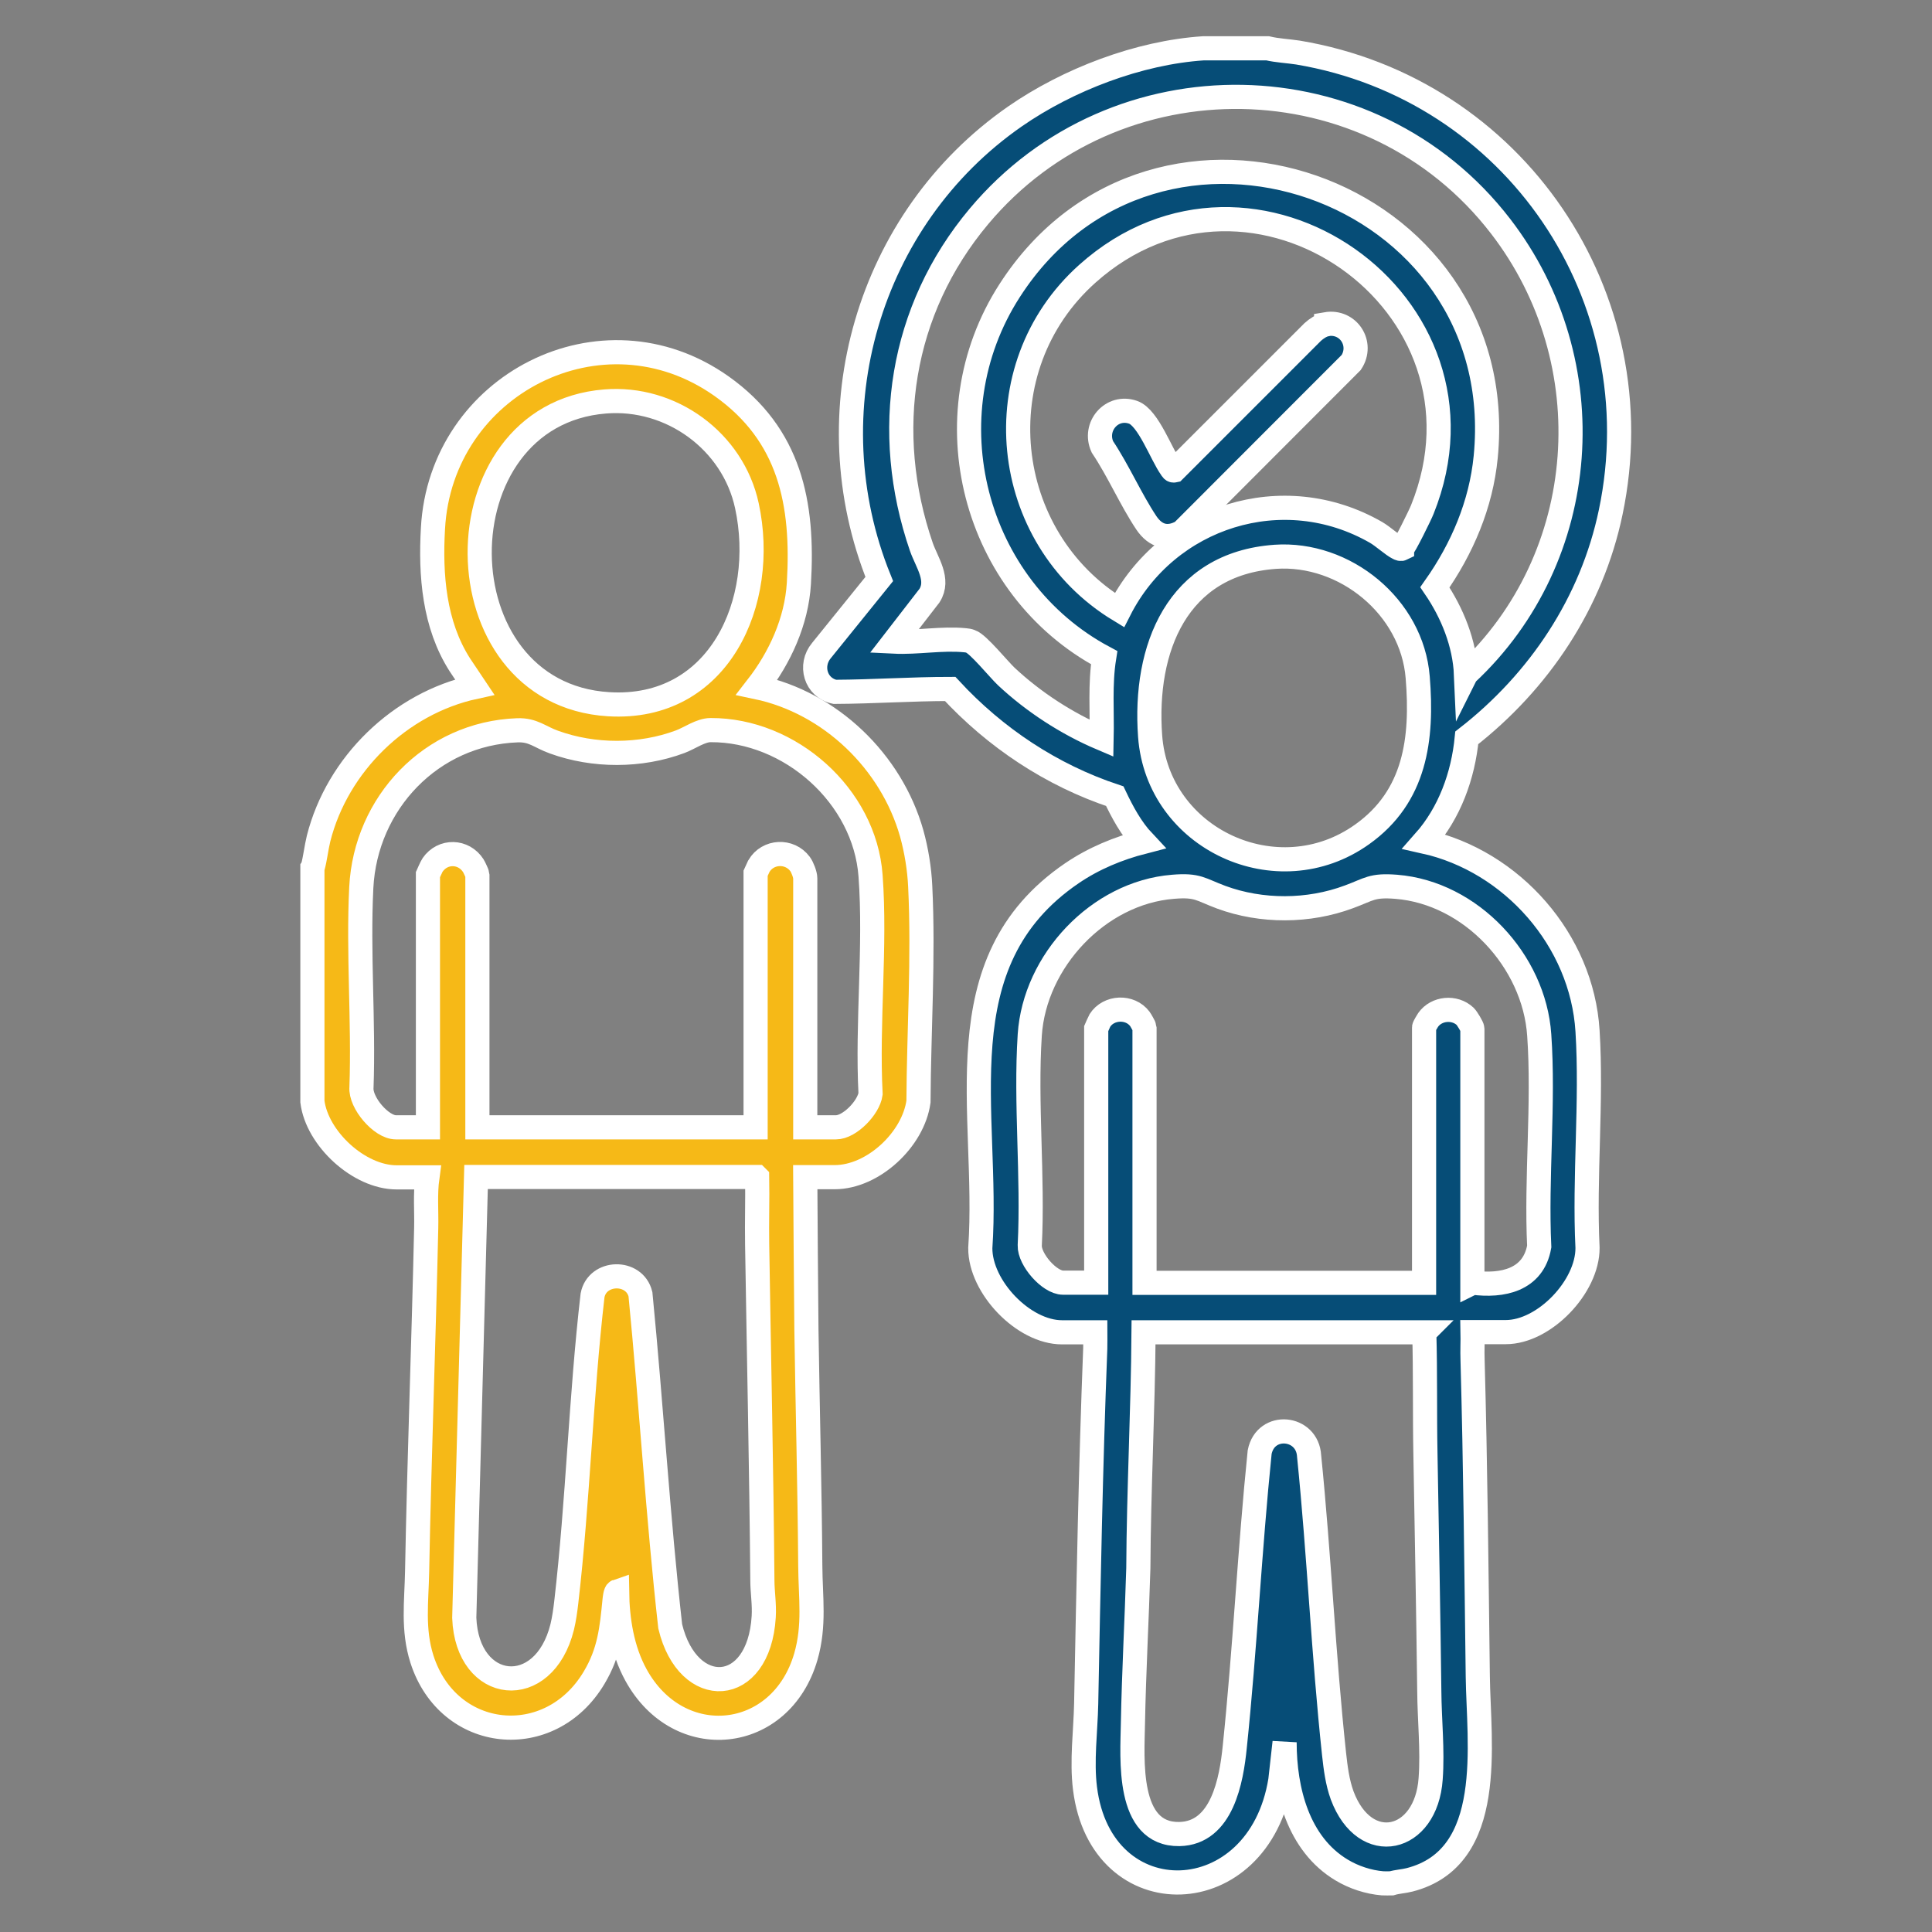
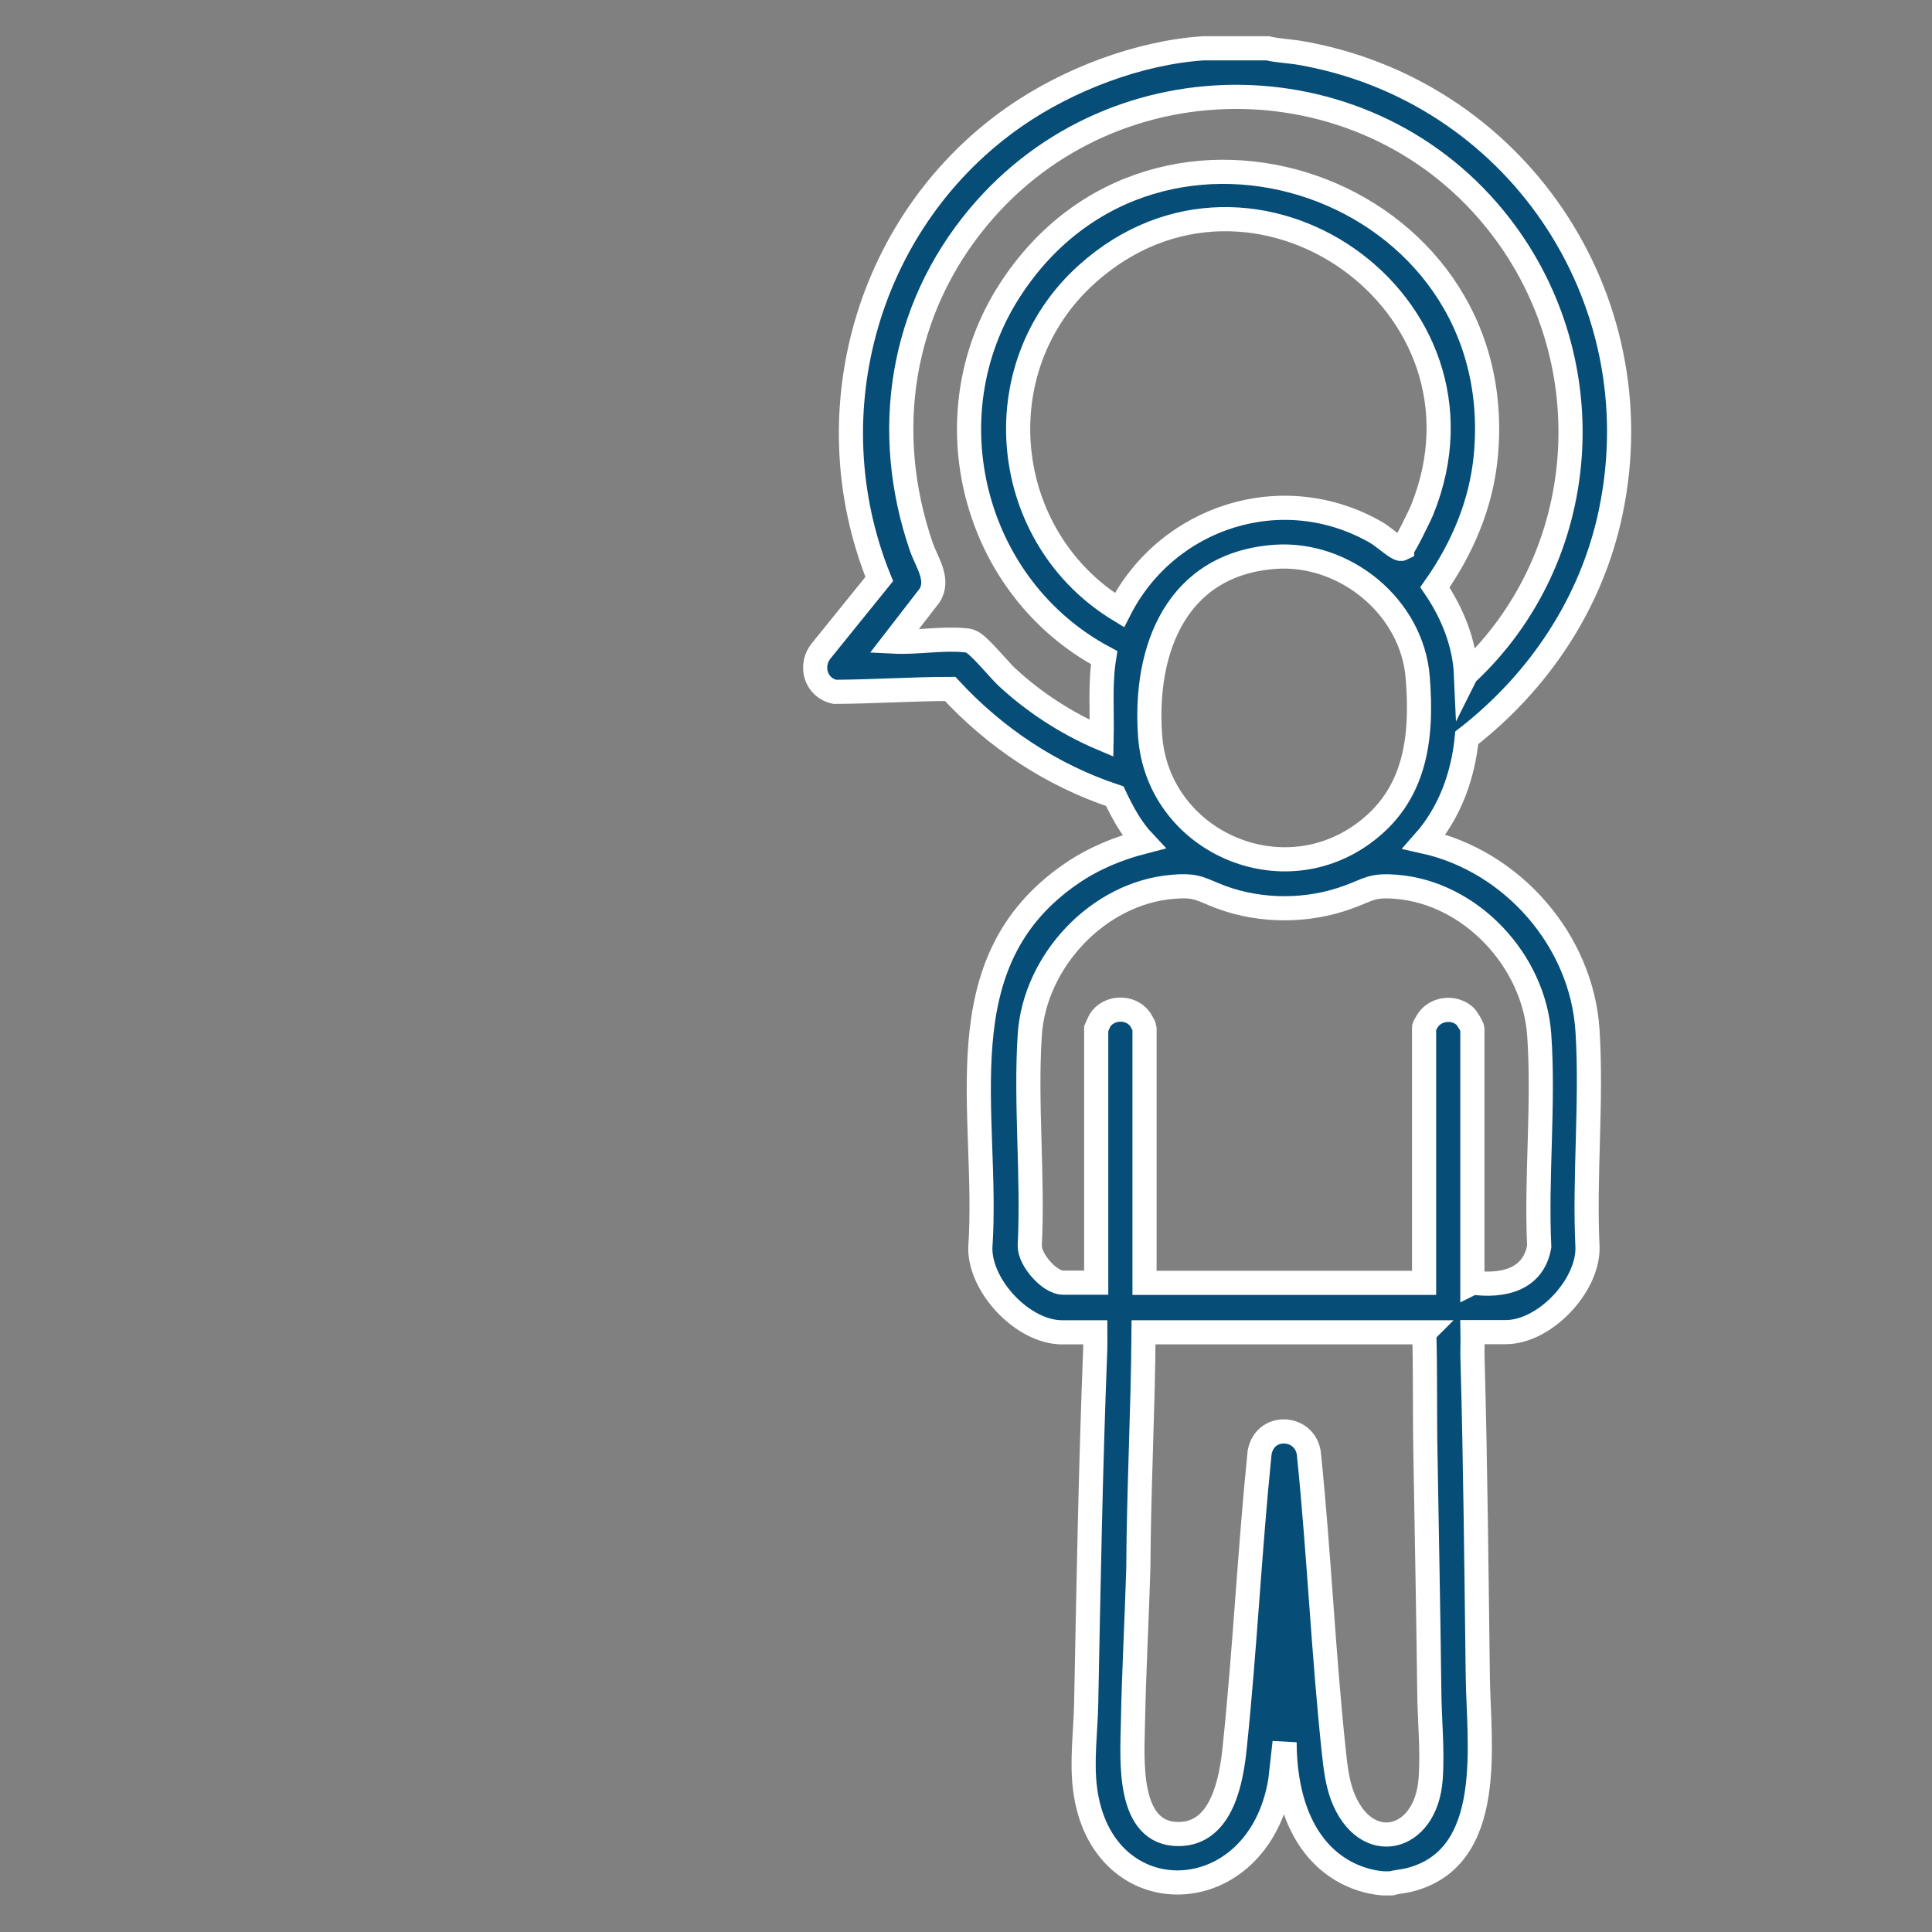
<svg xmlns="http://www.w3.org/2000/svg" id="Layer_1" version="1.1" viewBox="0 0 100 100">
  <rect x="0" y="0" width="100" height="100" fill="#808080" stroke="none" />
  <defs>
    <style>
      .st0 {
        fill: #f6b917;
      }

      .st0, .st1 {
        stroke: #fff;
        stroke-miterlimit: 10;
        stroke-width: 1.25px;
      }

      .st1 {
        fill: #064d77;
      }
    </style>
  </defs>
  <path class="st1" d="M65.61,2.5c.51.12,1.05.14,1.57.22,11.19,1.87,18.53,12.63,16.19,23.79-.98,4.69-3.7,8.76-7.45,11.68-.19,1.96-.89,3.89-2.2,5.37,4.55,1.01,8.16,5.11,8.45,9.8.23,3.66-.18,7.55,0,11.23.01,2.01-2.24,4.36-4.23,4.36h-1.72c.01.48-.02.97,0,1.46.15,5.45.2,10.9.27,16.36.04,3.43.97,9.38-3.53,10.53-.31.08-.63.09-.93.18-.16,0-.32.01-.47,0-.73-.06-1.49-.31-2.12-.69-2.25-1.35-2.95-4.13-2.95-6.61l-.22,1.97c-1.11,6.86-9.28,7.09-10.11.42-.18-1.42.03-2.96.06-4.38.12-6.13.23-12.27.47-18.39.01-.28,0-.56,0-.84h-1.72c-2,0-4.24-2.35-4.23-4.36.48-6.99-2.04-14.78,4.74-19.4,1.13-.77,2.39-1.29,3.71-1.63-.64-.68-1.09-1.52-1.49-2.36-3.28-1.09-6.18-3.02-8.52-5.55-1.98,0-3.98.14-5.97.15-1-.21-1.33-1.38-.69-2.14l2.99-3.7c-3.49-8.63-.59-18.65,7.02-23.94,2.75-1.91,6.41-3.31,9.76-3.53h3.31ZM75.89,34.89c6.49-6.04,7.19-16.16,1.78-23.18-6.72-8.73-19.93-8.95-27-.51-4.06,4.84-5.03,11.15-2.98,17.11.28.8.95,1.69.42,2.52l-1.84,2.38c1.2.06,2.49-.19,3.69-.07.11.01.18.02.28.06.38.12,1.44,1.43,1.84,1.81,1.42,1.33,3.15,2.45,4.94,3.21.03-1.4-.09-2.8.13-4.18-6.78-3.62-9.08-12.5-4.89-19,7.58-11.77,26.01-5.39,24.64,8.61-.24,2.46-1.22,4.75-2.63,6.75.9,1.32,1.54,2.9,1.61,4.51ZM72.57,28.39c.12-.07.95-1.76,1.05-2.02,4.3-10.69-8.79-19.85-17.34-12.2-5.44,4.86-4.52,13.66,1.66,17.41,2.47-4.87,8.48-6.79,13.29-4.02.36.21.86.67,1.15.81.06.03.13.06.19.03ZM66.01,28.82c-5.1.36-6.81,4.76-6.48,9.28.39,5.33,6.59,8.21,10.97,5.09,2.76-1.96,3.14-4.94,2.88-8.13-.29-3.65-3.77-6.49-7.38-6.24ZM76.23,66.39c1.52.2,3.13-.12,3.44-1.87-.17-3.58.25-7.4,0-10.95-.26-3.83-3.53-7.36-7.4-7.67-1.27-.1-1.39.13-2.45.52-2.09.78-4.52.79-6.61.02-1.08-.4-1.2-.65-2.5-.54-3.86.31-7.16,3.84-7.41,7.67-.23,3.54.18,7.32,0,10.89-.03.73,1.02,1.93,1.72,1.93h1.72v-13.15s.16-.37.19-.42c.45-.71,1.56-.76,2.07-.08.04.05.24.41.24.44v13.22h14.47v-13.22c0-.05.17-.33.21-.39.43-.61,1.37-.7,1.92-.18.09.09.37.54.37.64v13.15ZM73.73,68.96h-14.54c-.03,4.08-.25,8.14-.27,12.21-.08,2.67-.23,5.37-.28,8.04-.03,1.8-.35,5.76,2.4,5.72,2.23-.04,2.7-2.82,2.87-4.5.53-5.08.77-10.19,1.29-15.27.31-1.56,2.48-1.35,2.56.21.52,5.12.74,10.29,1.29,15.41.08.73.17,1.46.42,2.15,1.18,3.16,4.35,2.43,4.58-.86.11-1.49-.06-3.05-.07-4.53-.05-4.11-.13-8.21-.2-12.31-.04-2.08,0-4.17-.06-6.26Z" />
-   <path class="st0" d="M16.19,44.89c.13-.49.18-1,.3-1.49.97-3.84,4.21-7,8.08-7.84l-.77-1.15c-1.33-2.08-1.53-4.64-1.39-7.06.4-7.44,8.75-11.74,14.94-7.36,3.54,2.51,4.25,6.06,4,10.21-.12,1.96-.98,3.84-2.17,5.37,3.8.8,6.96,3.85,8.01,7.57.24.86.4,1.84.44,2.74.18,3.69-.07,7.46-.09,11.14-.27,1.96-2.35,3.91-4.34,3.91h-1.52c.02,2.63.03,5.25.06,7.88.06,4.08.17,8.15.2,12.24.01,1.63.24,3.07-.23,4.7-1.29,4.44-6.57,4.99-8.79.95-.72-1.31-.96-2.85-.98-4.33-.09.03-.12.36-.13.45-.15,1.51-.26,2.68-1.06,4.02-2.28,3.83-7.54,3.31-8.91-.96-.49-1.54-.28-2.98-.25-4.55.11-5.93.34-11.86.47-17.78.02-.87-.06-1.74.06-2.61h-1.59c-1.95,0-4.12-2.01-4.36-3.92v-12.1ZM31.32,20.78c-8.71.7-8.66,15.13.18,15.67,5.73.35,8.23-5.31,7.16-10.27-.72-3.35-3.93-5.68-7.34-5.4ZM41.68,58.35h1.59c.71,0,1.69-1.02,1.79-1.73-.19-3.68.27-7.64,0-11.29-.3-4.14-4.17-7.56-8.28-7.54-.51,0-1.07.41-1.57.6-2.06.77-4.48.77-6.54.02-.73-.26-1.07-.64-1.89-.61-4.46.16-7.86,3.77-8.08,8.14-.17,3.39.13,6.93.01,10.34-.07.79,1.02,2.07,1.78,2.07h1.66v-13.08s.19-.43.24-.5c.53-.77,1.61-.74,2.11.04.04.06.21.43.21.46v13.08h14.4v-13.15s.14-.3.17-.37c.46-.79,1.59-.84,2.13-.11.12.16.27.55.27.74v12.88ZM39.18,60.92h-14.54l-.61,22.82c.15,3.88,4.12,4.3,5.07.47.1-.42.16-.85.21-1.28.61-5.27.75-10.61,1.36-15.88.24-1.28,2.17-1.33,2.48-.06.56,5.72.9,11.48,1.54,17.19.91,3.8,4.59,3.64,4.84-.5.04-.65-.07-1.28-.07-1.89-.05-5.8-.18-11.59-.27-17.38-.02-1.16.02-2.32,0-3.48Z" />
-   <path class="st1" d="M68.64,16.78c1.16-.2,1.93,1.02,1.3,1.98l-8.75,8.76c-.75.42-1.38.24-1.85-.45-.82-1.23-1.45-2.7-2.28-3.94-.48-1.05.49-2.18,1.59-1.79.79.28,1.46,2.19,1.97,2.9.04.06.07.13.16.11l7.17-7.17c.19-.17.44-.34.69-.39Z" />
</svg>